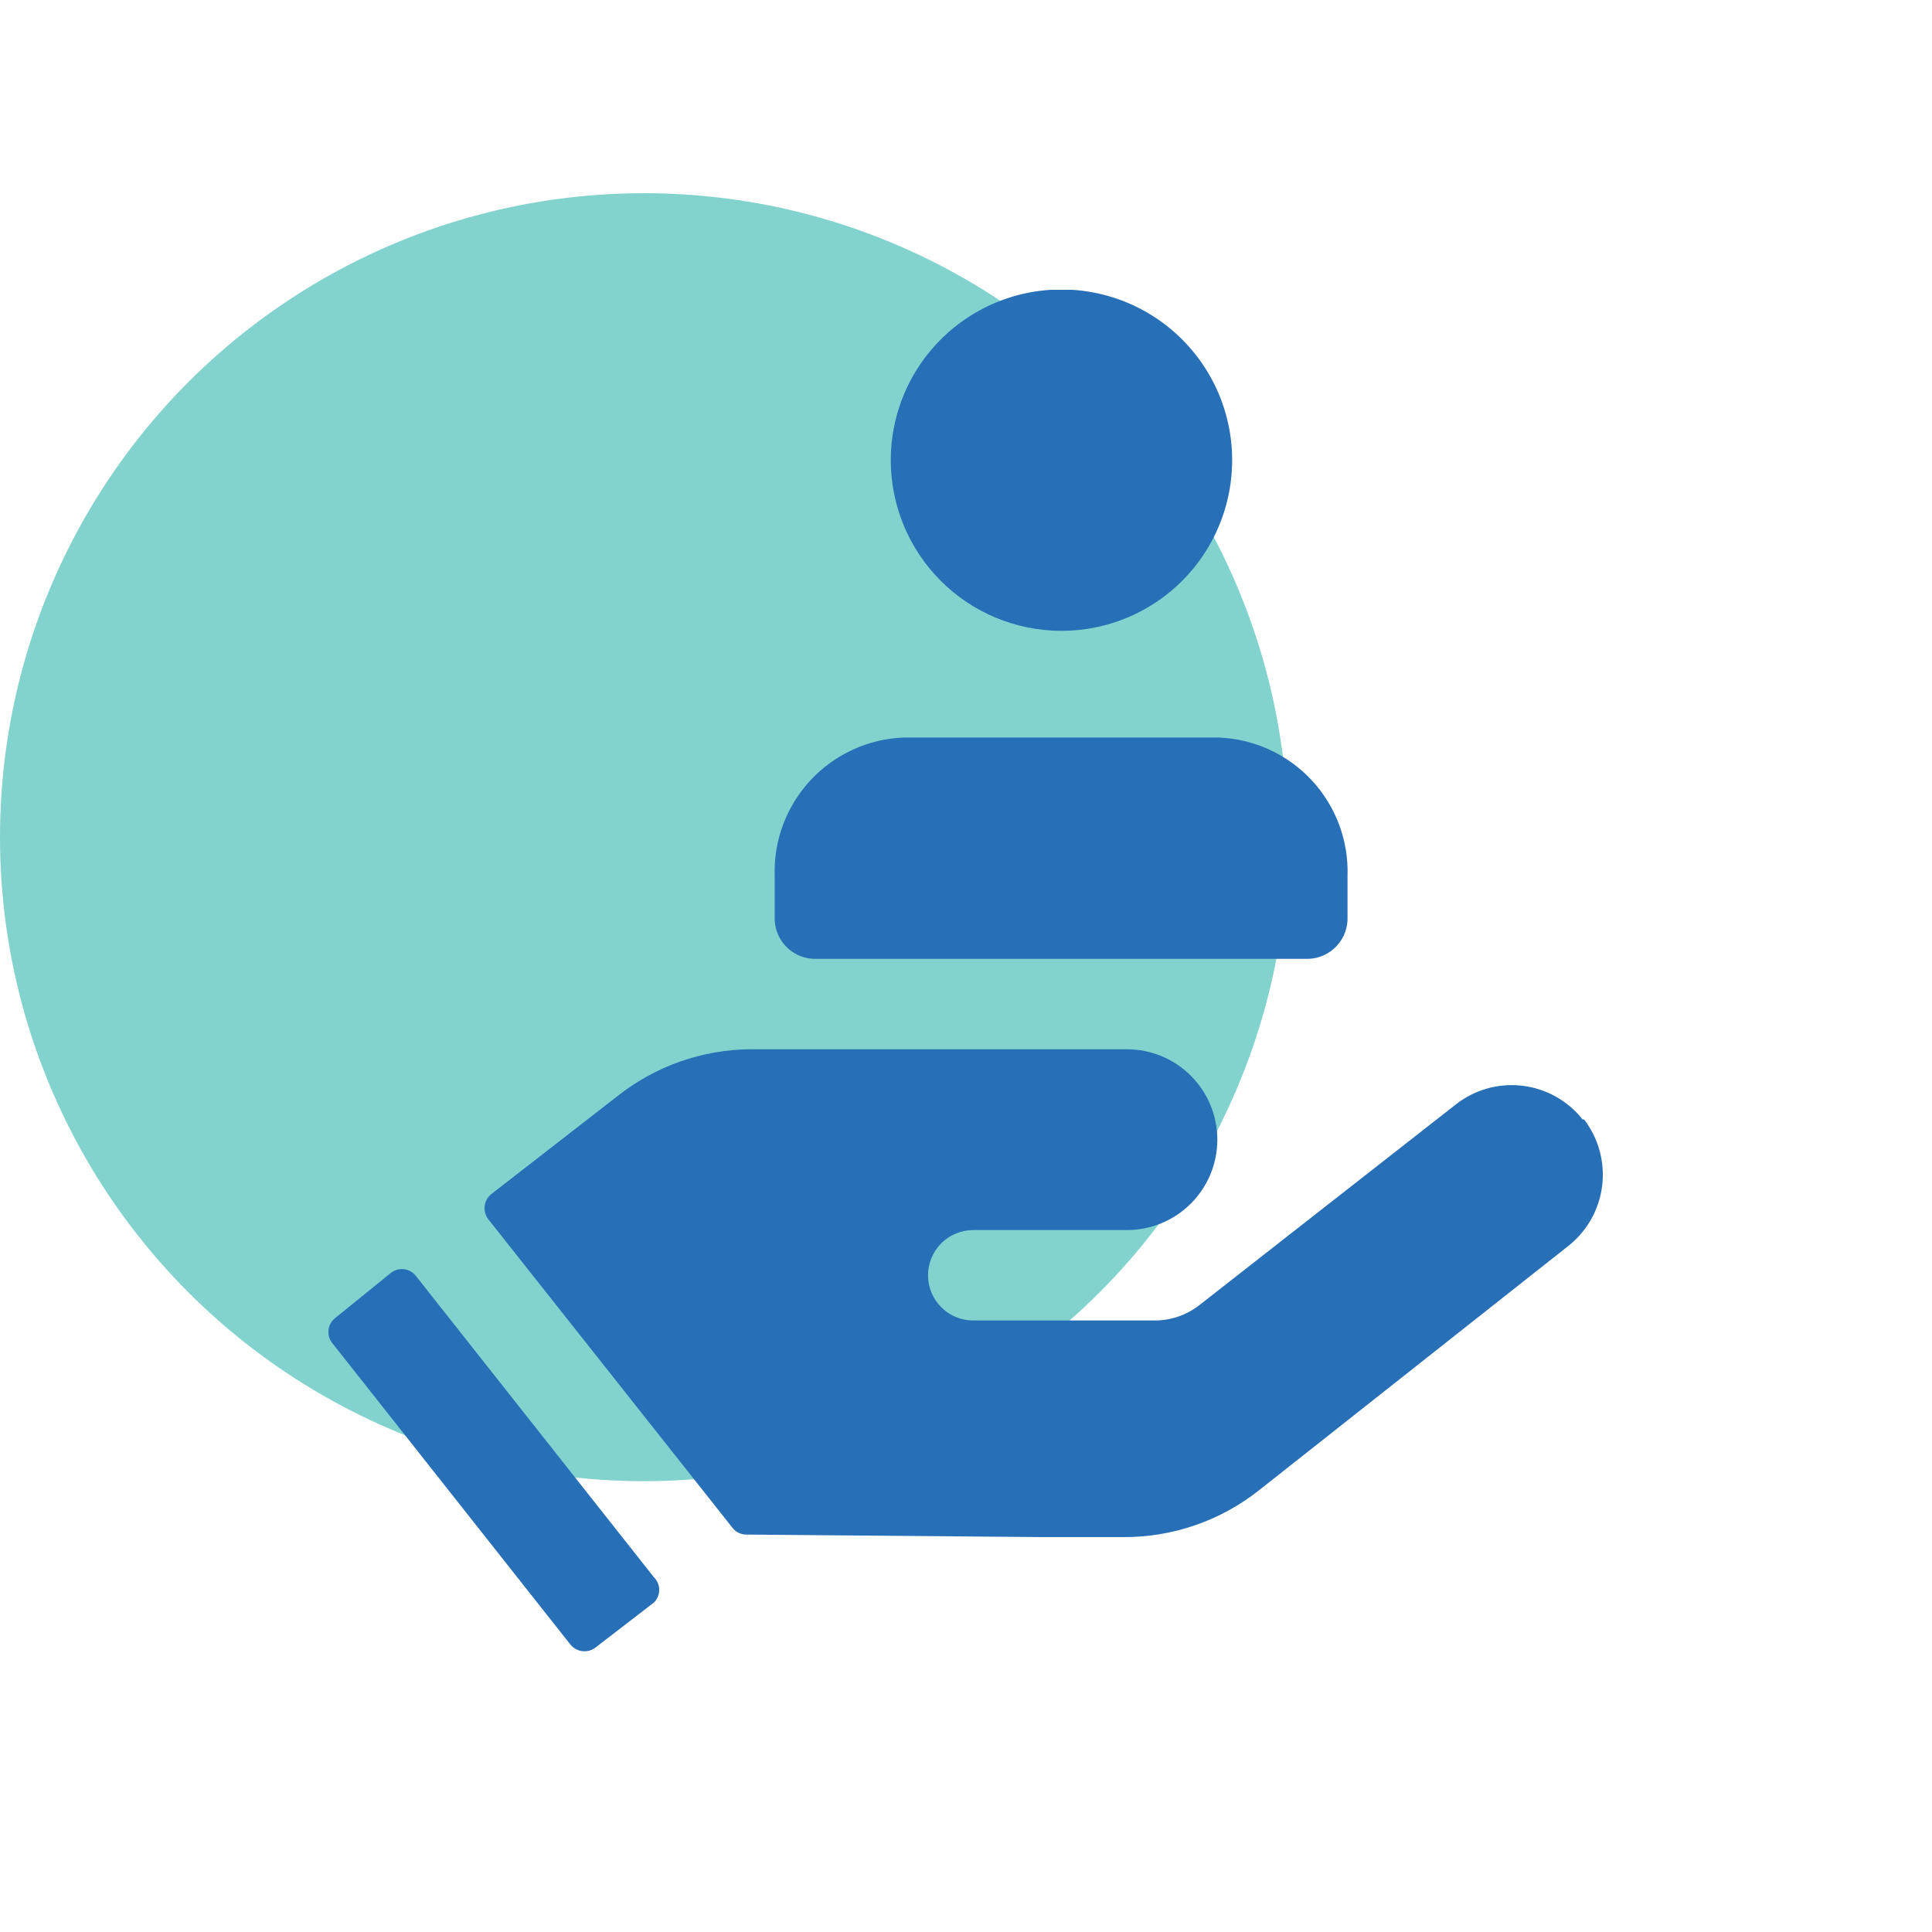
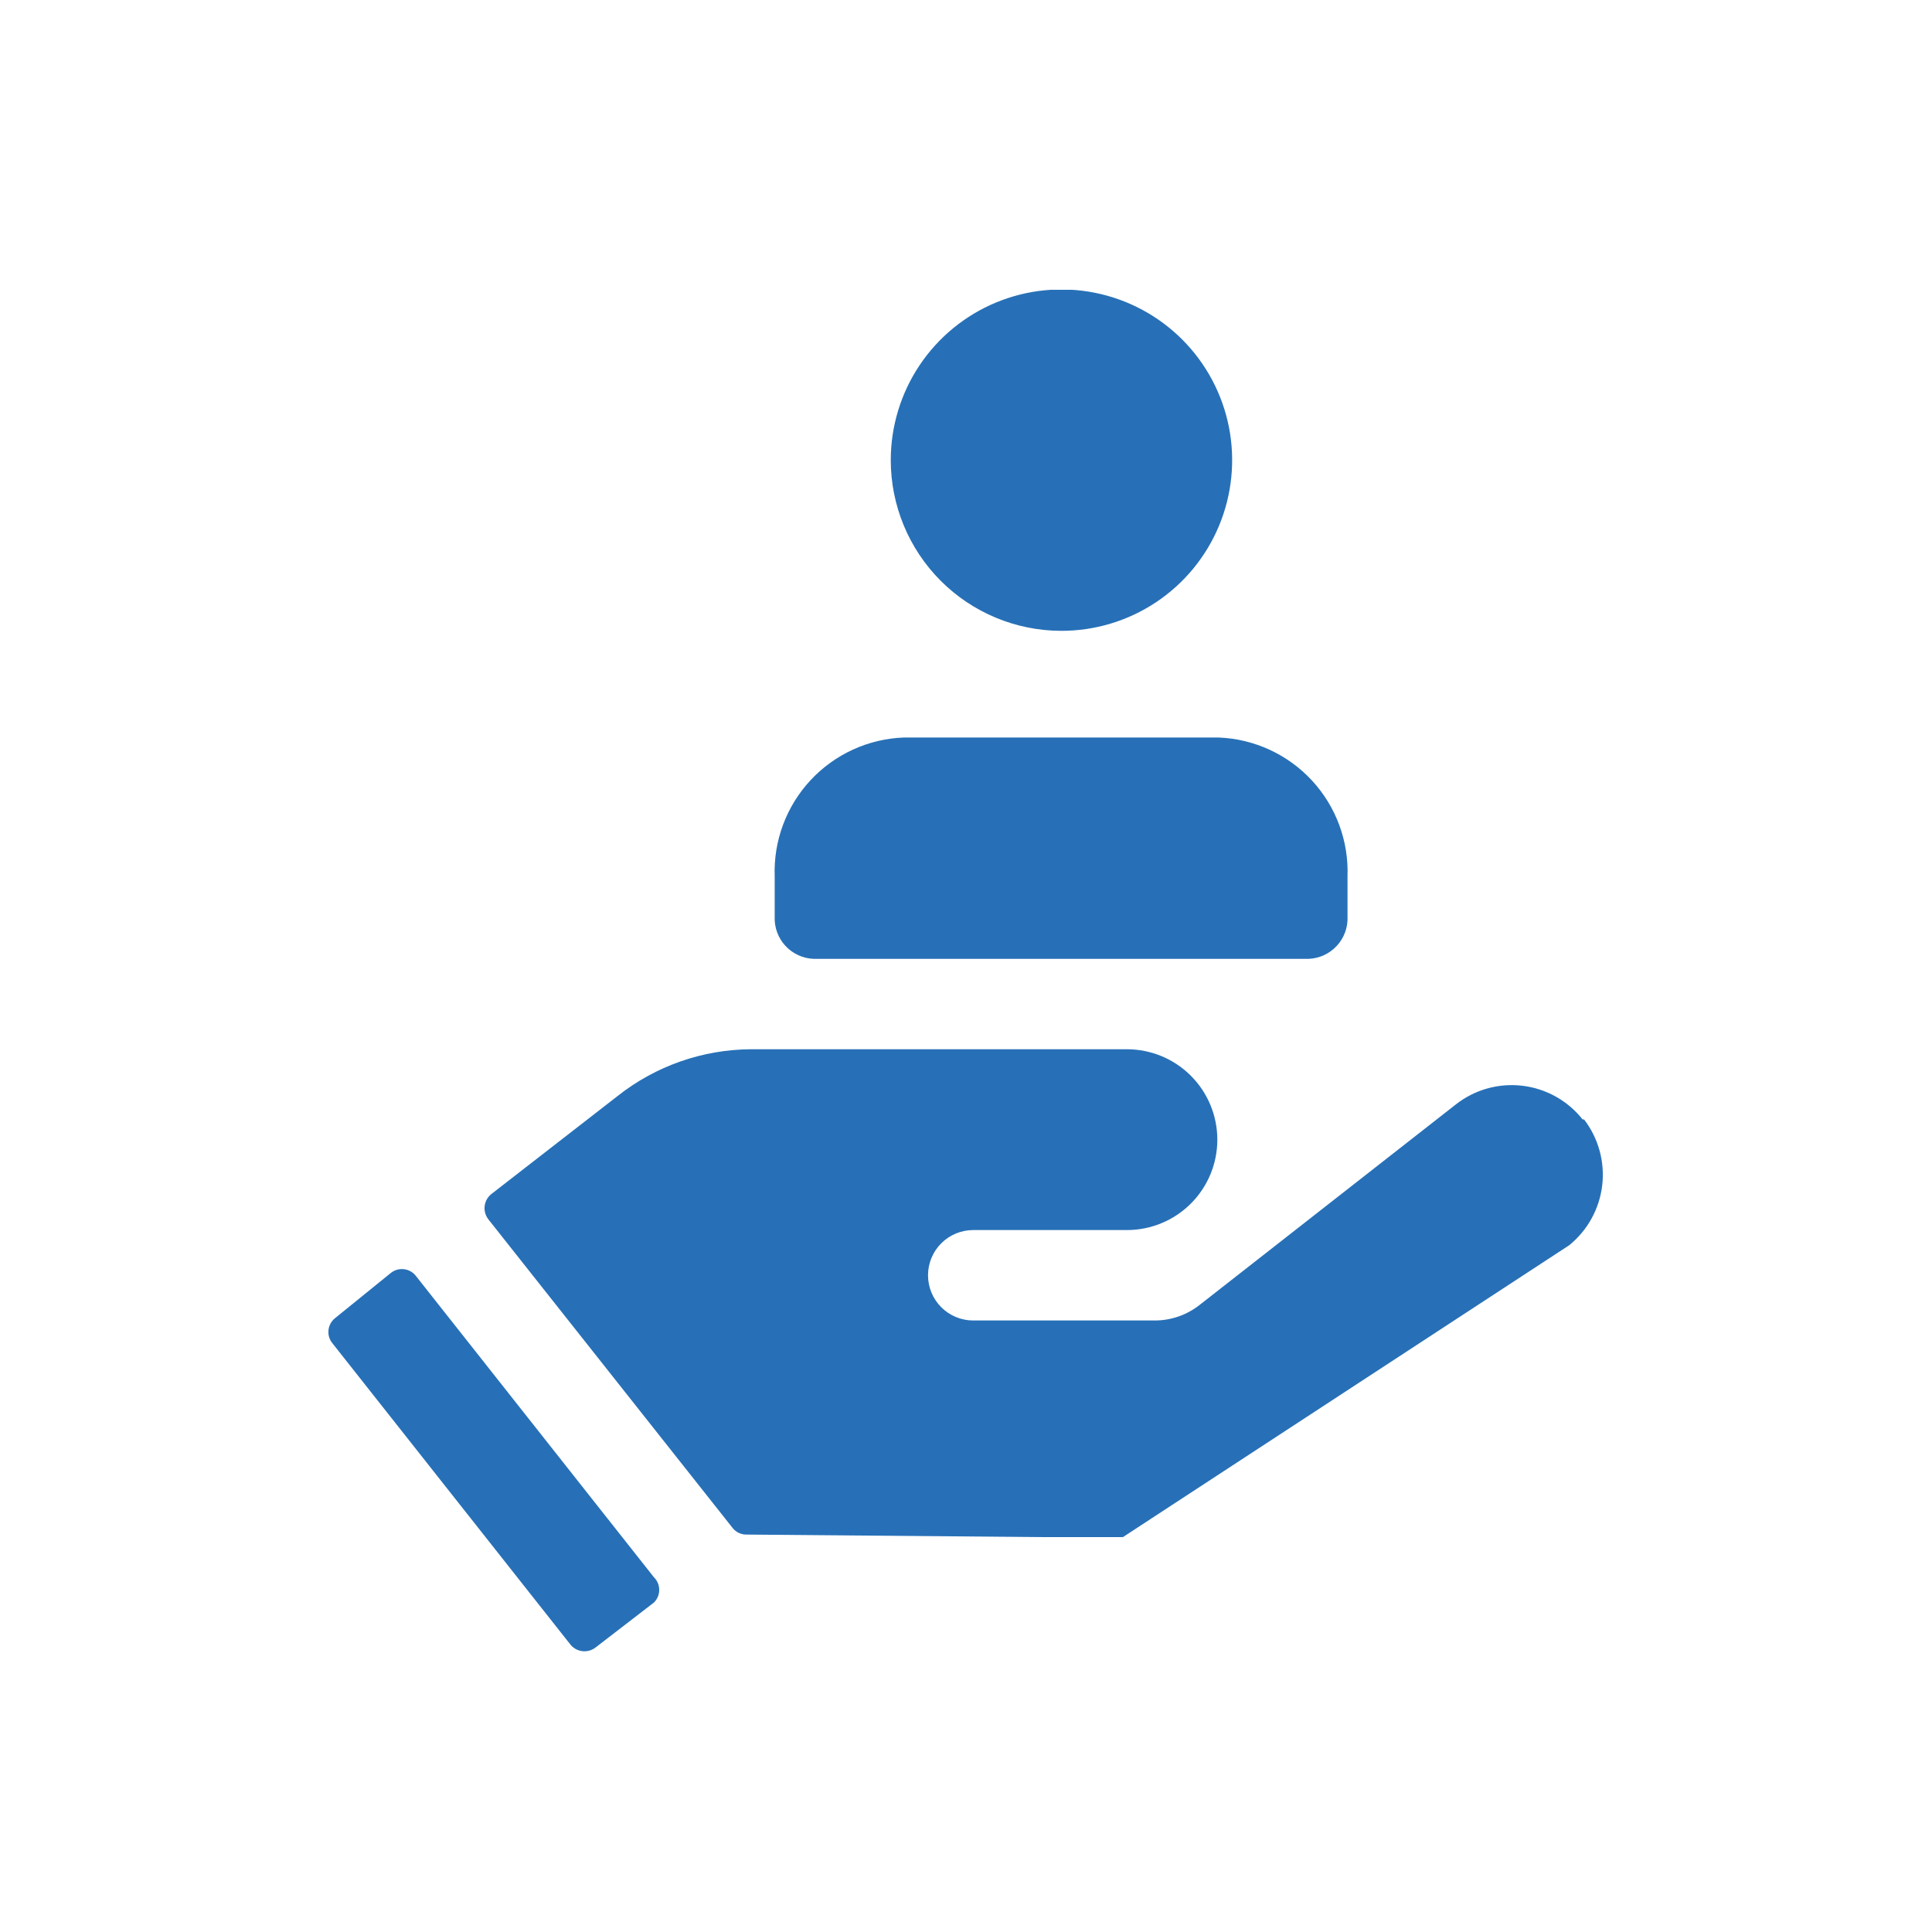
<svg xmlns="http://www.w3.org/2000/svg" width="100" height="100" viewBox="0 0 100 100" fill="none">
-   <circle cx="33.333" cy="43.333" r="33.333" fill="#82D3CE" />
  <g clip-path="url(#clip0_1839:5235)">
-     <path d="M54.922 32.652C56.671 32.656 58.381 32.141 59.836 31.172C61.291 30.204 62.427 28.825 63.098 27.211C63.77 25.597 63.947 23.82 63.609 22.105C63.27 20.39 62.43 18.814 61.195 17.577C59.96 16.339 58.386 15.496 56.672 15.154C54.957 14.811 53.18 14.985 51.565 15.653C49.949 16.321 48.568 17.454 47.596 18.907C46.625 20.36 46.106 22.069 46.106 23.817C46.106 26.157 47.035 28.402 48.687 30.058C50.34 31.714 52.583 32.647 54.922 32.652V32.652ZM42.119 49.63H67.726C68.003 49.62 68.275 49.556 68.527 49.44C68.779 49.324 69.005 49.16 69.193 48.956C69.381 48.753 69.527 48.514 69.622 48.253C69.717 47.993 69.76 47.717 69.747 47.44V45.362C69.813 43.526 69.149 41.739 67.9 40.392C66.651 39.045 64.919 38.247 63.084 38.174H46.78C44.941 38.242 43.205 39.038 41.952 40.385C40.699 41.733 40.032 43.523 40.098 45.362V47.44C40.085 47.717 40.128 47.993 40.223 48.253C40.318 48.514 40.464 48.753 40.652 48.956C40.84 49.16 41.066 49.324 41.318 49.44C41.57 49.556 41.842 49.62 42.119 49.63ZM21.529 66.045C21.454 65.948 21.361 65.866 21.254 65.806C21.146 65.745 21.028 65.707 20.906 65.693C20.784 65.679 20.66 65.689 20.542 65.724C20.424 65.759 20.314 65.817 20.219 65.896L17.355 68.217C17.258 68.292 17.176 68.385 17.116 68.493C17.055 68.6 17.017 68.718 17.003 68.84C16.988 68.962 16.999 69.086 17.034 69.204C17.069 69.322 17.127 69.432 17.206 69.527L29.522 85.119C29.676 85.312 29.901 85.436 30.146 85.464C30.392 85.492 30.638 85.422 30.832 85.269L33.846 82.948C33.933 82.862 34.002 82.76 34.05 82.648C34.097 82.535 34.121 82.415 34.121 82.293C34.121 82.171 34.097 82.05 34.05 81.937C34.002 81.825 33.933 81.723 33.846 81.638L21.529 66.045ZM81.914 57.94C81.144 56.968 80.02 56.341 78.788 56.197C77.556 56.053 76.317 56.404 75.344 57.173L62.092 67.543C61.435 68.061 60.625 68.344 59.789 68.348H50.374C49.753 68.348 49.158 68.101 48.719 67.662C48.281 67.224 48.034 66.629 48.034 66.008C48.034 65.387 48.281 64.792 48.719 64.353C49.158 63.915 49.753 63.668 50.374 63.668H58.329C59.57 63.668 60.761 63.175 61.638 62.298C62.516 61.42 63.009 60.23 63.009 58.989C63.009 57.748 62.516 56.557 61.638 55.68C60.761 54.802 59.57 54.309 58.329 54.309H38.862C36.361 54.325 33.937 55.174 31.974 56.724L25.442 61.796C25.246 61.948 25.118 62.171 25.087 62.417C25.055 62.662 25.122 62.91 25.273 63.107L37.908 79.073C37.993 79.186 38.103 79.276 38.23 79.338C38.357 79.4 38.497 79.431 38.638 79.429L53.893 79.56H58.123C60.684 79.577 63.174 78.718 65.18 77.126L81.221 64.454C82.173 63.683 82.787 62.57 82.93 61.353C83.073 60.137 82.736 58.912 81.989 57.94H81.914Z" fill="#2770B7" />
+     <path d="M54.922 32.652C56.671 32.656 58.381 32.141 59.836 31.172C61.291 30.204 62.427 28.825 63.098 27.211C63.77 25.597 63.947 23.82 63.609 22.105C63.27 20.39 62.43 18.814 61.195 17.577C59.96 16.339 58.386 15.496 56.672 15.154C54.957 14.811 53.18 14.985 51.565 15.653C49.949 16.321 48.568 17.454 47.596 18.907C46.625 20.36 46.106 22.069 46.106 23.817C46.106 26.157 47.035 28.402 48.687 30.058C50.34 31.714 52.583 32.647 54.922 32.652V32.652ZM42.119 49.63H67.726C68.003 49.62 68.275 49.556 68.527 49.44C68.779 49.324 69.005 49.16 69.193 48.956C69.381 48.753 69.527 48.514 69.622 48.253C69.717 47.993 69.76 47.717 69.747 47.44V45.362C69.813 43.526 69.149 41.739 67.9 40.392C66.651 39.045 64.919 38.247 63.084 38.174H46.78C44.941 38.242 43.205 39.038 41.952 40.385C40.699 41.733 40.032 43.523 40.098 45.362V47.44C40.085 47.717 40.128 47.993 40.223 48.253C40.318 48.514 40.464 48.753 40.652 48.956C40.84 49.16 41.066 49.324 41.318 49.44C41.57 49.556 41.842 49.62 42.119 49.63ZM21.529 66.045C21.454 65.948 21.361 65.866 21.254 65.806C21.146 65.745 21.028 65.707 20.906 65.693C20.784 65.679 20.66 65.689 20.542 65.724C20.424 65.759 20.314 65.817 20.219 65.896L17.355 68.217C17.258 68.292 17.176 68.385 17.116 68.493C17.055 68.6 17.017 68.718 17.003 68.84C16.988 68.962 16.999 69.086 17.034 69.204C17.069 69.322 17.127 69.432 17.206 69.527L29.522 85.119C29.676 85.312 29.901 85.436 30.146 85.464C30.392 85.492 30.638 85.422 30.832 85.269L33.846 82.948C33.933 82.862 34.002 82.76 34.05 82.648C34.097 82.535 34.121 82.415 34.121 82.293C34.121 82.171 34.097 82.05 34.05 81.937C34.002 81.825 33.933 81.723 33.846 81.638L21.529 66.045ZM81.914 57.94C81.144 56.968 80.02 56.341 78.788 56.197C77.556 56.053 76.317 56.404 75.344 57.173L62.092 67.543C61.435 68.061 60.625 68.344 59.789 68.348H50.374C49.753 68.348 49.158 68.101 48.719 67.662C48.281 67.224 48.034 66.629 48.034 66.008C48.034 65.387 48.281 64.792 48.719 64.353C49.158 63.915 49.753 63.668 50.374 63.668H58.329C59.57 63.668 60.761 63.175 61.638 62.298C62.516 61.42 63.009 60.23 63.009 58.989C63.009 57.748 62.516 56.557 61.638 55.68C60.761 54.802 59.57 54.309 58.329 54.309H38.862C36.361 54.325 33.937 55.174 31.974 56.724L25.442 61.796C25.246 61.948 25.118 62.171 25.087 62.417C25.055 62.662 25.122 62.91 25.273 63.107L37.908 79.073C37.993 79.186 38.103 79.276 38.23 79.338C38.357 79.4 38.497 79.431 38.638 79.429L53.893 79.56H58.123L81.221 64.454C82.173 63.683 82.787 62.57 82.93 61.353C83.073 60.137 82.736 58.912 81.989 57.94H81.914Z" fill="#2770B7" />
  </g>
  <defs>
    <clipPath id="clip0_1839:5235">
      <rect width="66" height="70.474" fill="white" transform="translate(17 15)" />
    </clipPath>
  </defs>
</svg>